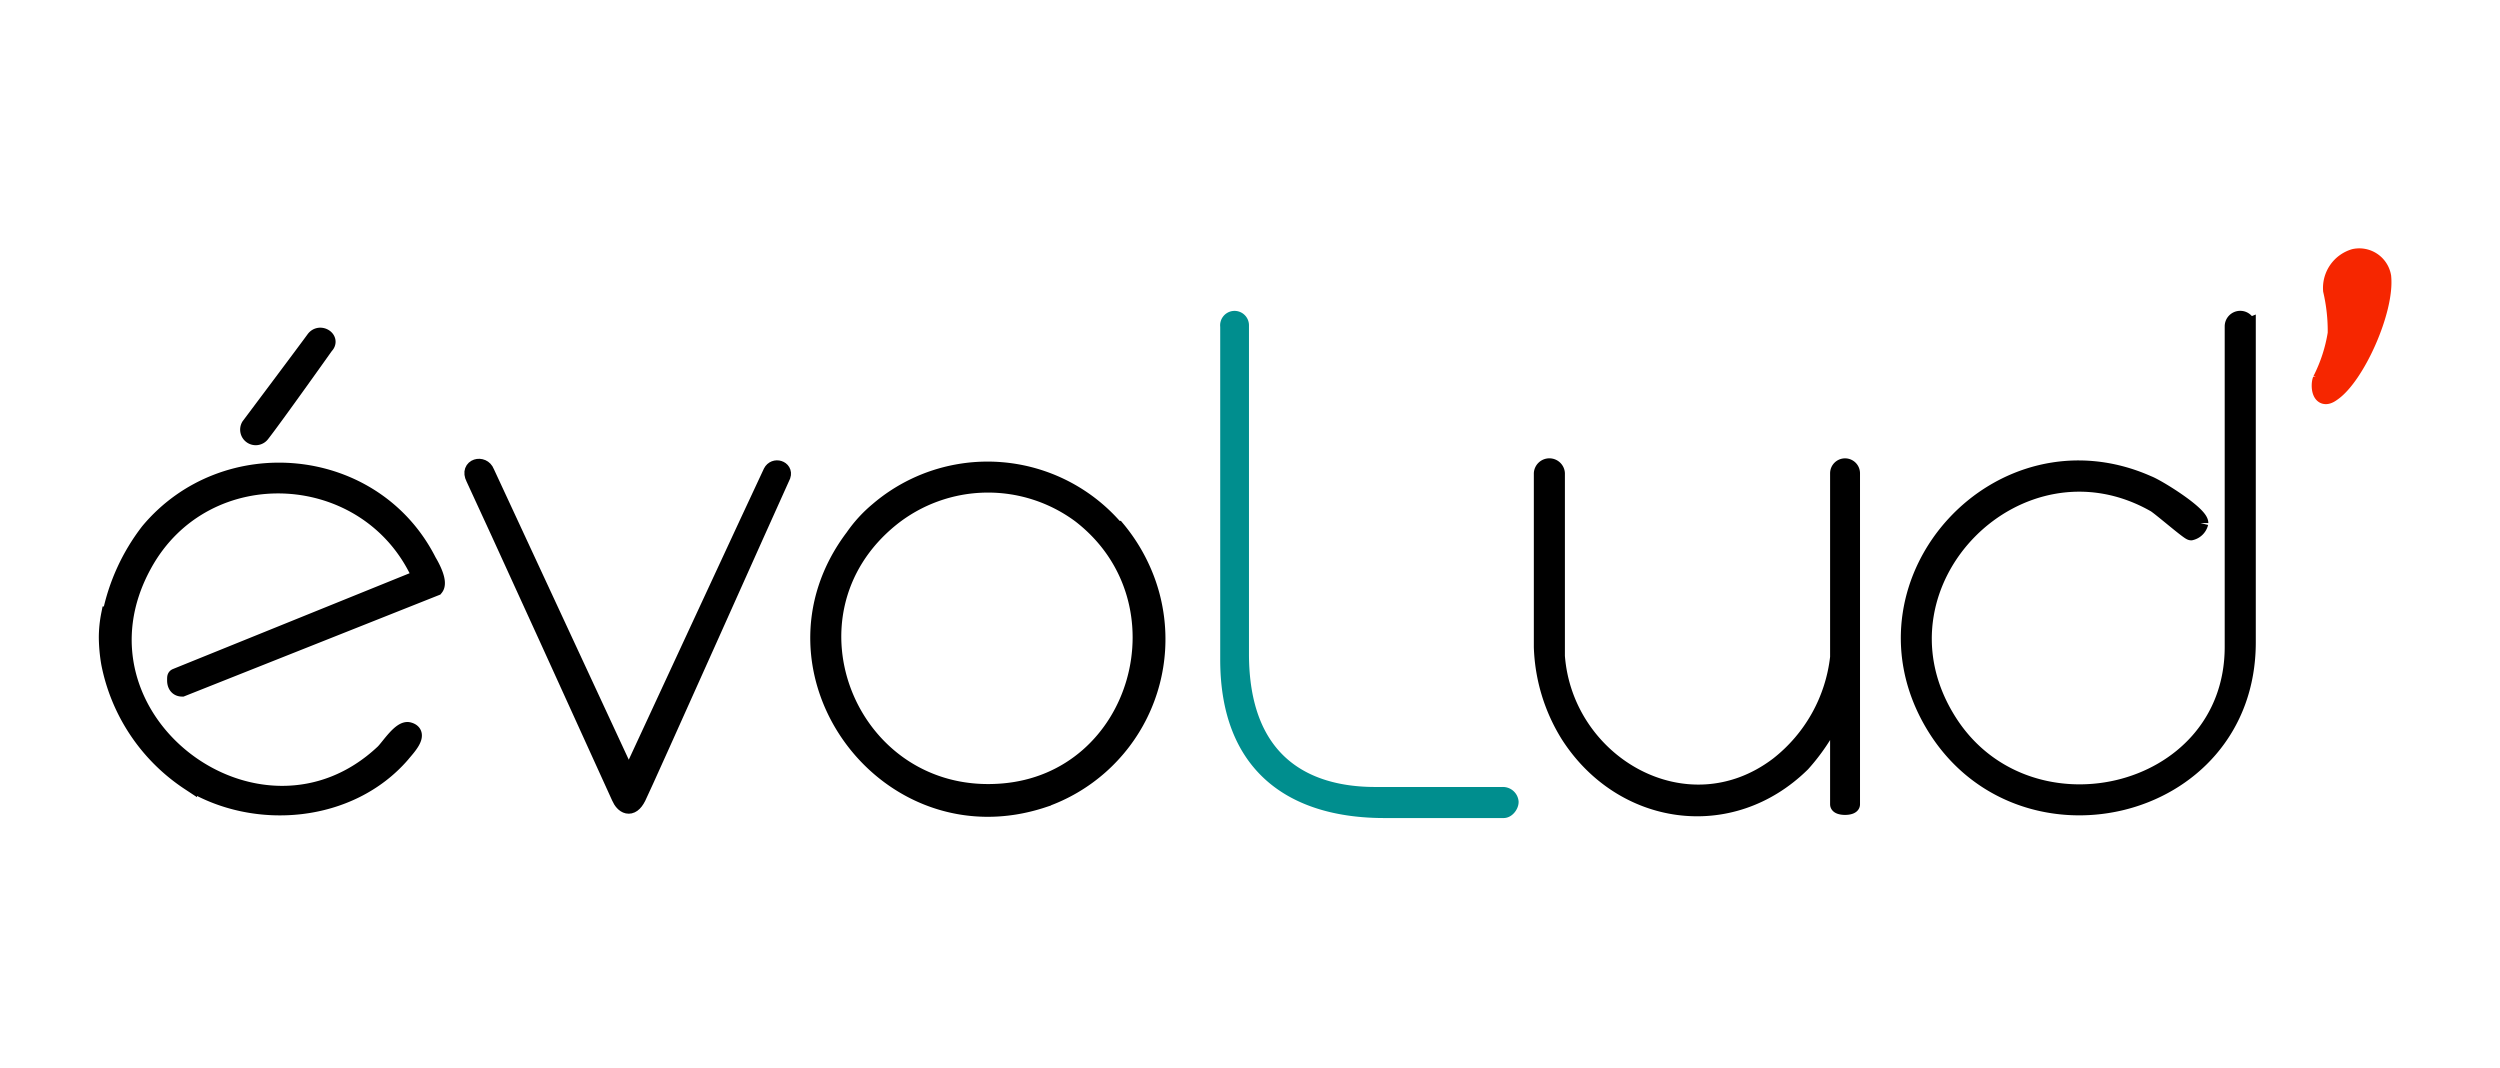
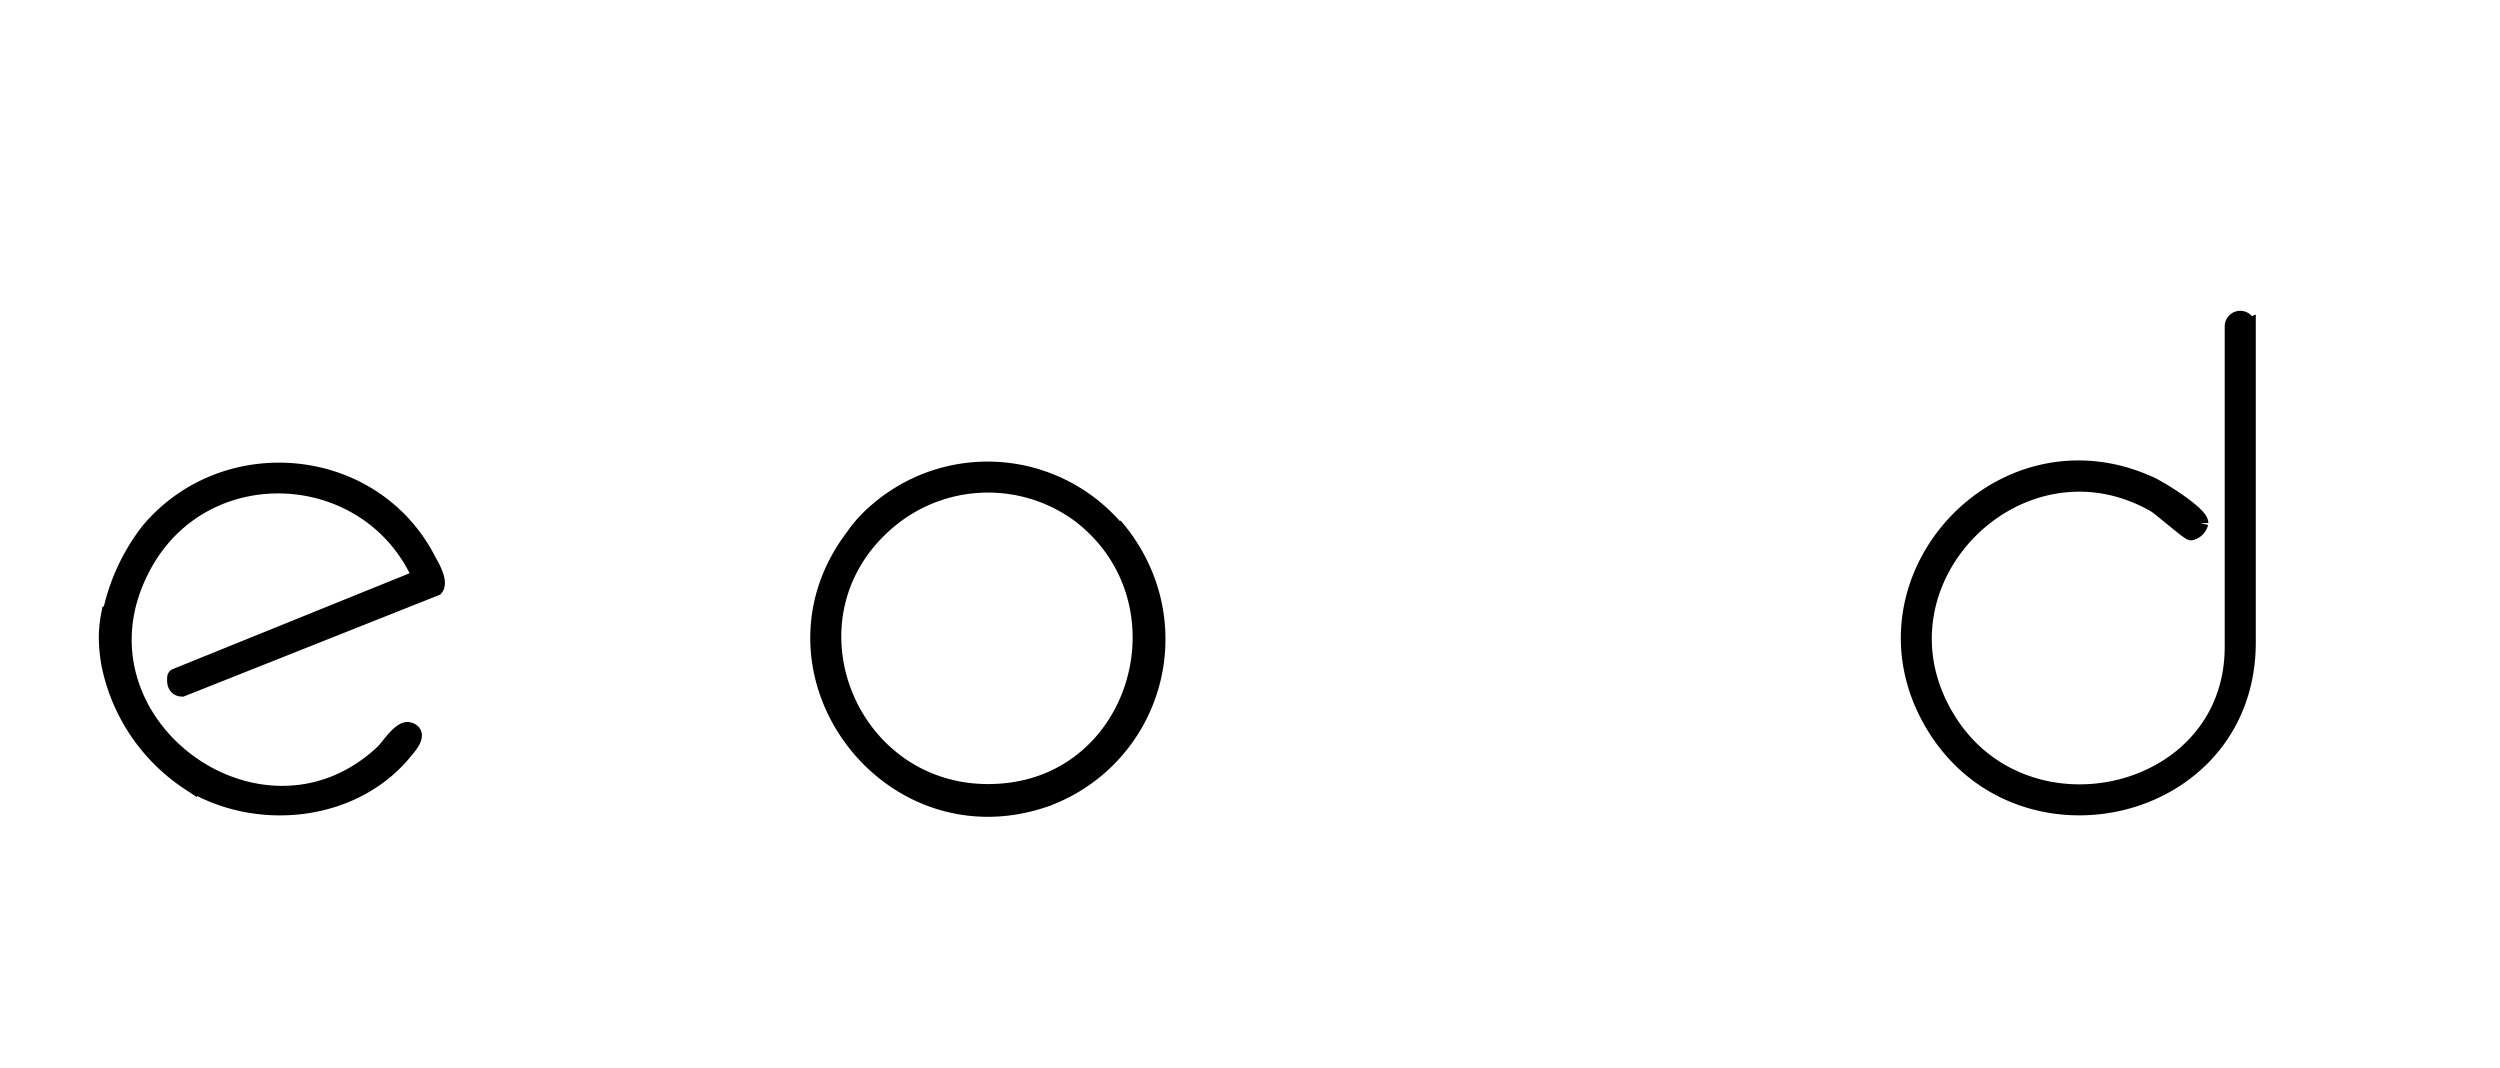
<svg xmlns="http://www.w3.org/2000/svg" width="234" height="100" viewBox="0 0 234 100">
  <defs>
    <clipPath id="clip-logo-evolud-couleur">
      <rect width="234" height="100" />
    </clipPath>
  </defs>
  <g id="logo-evolud-couleur" clip-path="url(#clip-logo-evolud-couleur)">
    <g id="Groupe_3506" data-name="Groupe 3506" transform="translate(10 24.01)">
      <path id="Tracé_1323" d="M19.025,58.034a18.991,18.991,0,0,1,3.575-7.8c7.149-8.557,21.122-7.257,26.213,2.816.325.542,1.083,1.95.65,2.491L25.741,64.967c-.433,0-.65-.325-.65-.758s0-.325.217-.433l22.747-9.207c-4.766-10.832-20.148-11.7-25.889-1.192C14.259,67.783,33,81.864,44.589,70.924c.542-.542,1.625-2.275,2.383-2.058,1.192.325-.217,1.733-.65,2.275-4.874,5.633-13.757,6.391-19.931,2.6a17.351,17.351,0,0,1-7.474-11.157A15.272,15.272,0,0,1,18.7,60.2a11.135,11.135,0,0,1,.217-2.166h.108Z" transform="translate(-18.7 -24.527)" stroke="#000" stroke-width="1.5" />
      <path id="Tracé_1324" d="M206.137,32.153V61.724c0,16.356-21.881,21.231-29.68,7.257-7.366-13.215,6.5-28.272,20.364-22.1.867.325,4.874,2.816,4.874,3.683a1.175,1.175,0,0,1-.867.867c-.217,0-2.708-2.166-3.358-2.6-12.673-7.257-27.08,7.149-19.606,19.823,7.149,12.24,26.863,7.8,26.863-6.5v-30a.7.7,0,0,1,1.408,0Z" transform="translate(-5.745 -25.617)" stroke="#000" stroke-width="1.5" />
-       <path id="Tracé_1325" d="M142.7,44.85a.706.706,0,0,1,1.408,0h0V61.965c.758,10.074,12.132,16.681,20.689,10.182a14.888,14.888,0,0,0,5.633-10.074V44.85a.65.65,0,1,1,1.3,0v30.98c0,.325-1.3.325-1.3,0V67.489c-.108-.217-.325,0-.433.217a19.053,19.053,0,0,1-2.925,4.333c-6.716,6.608-16.9,5.091-21.881-2.708A16.563,16.563,0,0,1,142.7,61.1V44.85h0Z" transform="translate(-8.383 -24.558)" stroke="#000" stroke-width="1.5" />
-       <path id="Tracé_1326" d="M64.058,75.176c-.325-.758-13.107-28.813-13.648-29.9s.867-1.408,1.192-.542l13.323,28.7s13-28.055,13.323-28.7,1.3-.325,1.083.325c-1.192,2.6-12.89,28.813-13.54,30.113S64.383,75.934,64.058,75.176Z" transform="translate(-16.072 -24.554)" stroke="#000" stroke-width="1.5" />
-       <path id="Tracé_1327" d="M115.6,63.346V32.15a.6.6,0,1,1,1.192-.108h0V62.8c0,10.074,5.958,13.215,12.565,13.215h11.915a.724.724,0,0,1,.758.65c0,.325-.325.758-.65.758H130.223c-8.449,0-14.623-4.008-14.623-14.082Z" transform="translate(-10.638 -25.614)" fill="#008e8e" stroke="#008e8e" stroke-width="1.5" />
      <path id="Tracé_1328" d="M108.04,50.026a15.8,15.8,0,0,0-22.314-1.733,12.453,12.453,0,0,0-2.275,2.491c-9.424,12.457,3.033,29.463,17.765,24.589a15.892,15.892,0,0,0,9.857-20.148,16.48,16.48,0,0,0-2.925-5.2h-.108ZM97.317,74.615C83.127,75.7,75.869,58.042,87.026,49.051a14.47,14.47,0,0,1,17.656-.325c10.4,8.016,5.633,24.914-7.366,25.889Z" transform="translate(-13.585 -24.535)" stroke="#000" stroke-width="1.5" />
-       <path id="Tracé_1329" d="M215.856,27.944c.325,3.141-2.491,9.424-4.766,10.94-1.192.867-1.3-.758-1.083-1.3a14.531,14.531,0,0,0,1.408-4.333,16.827,16.827,0,0,0-.433-4.008,3.031,3.031,0,0,1,2.166-3.141,2.268,2.268,0,0,1,2.708,1.841h0Z" transform="translate(-2.791 -26.066)" fill="#f62600" stroke="#f62600" stroke-width="1.5" />
-       <path id="Tracé_1330" d="M32.2,42.107a.707.707,0,0,1-1.192-.758s5.524-7.366,6.066-8.124,1.733,0,1.083.65h0S33.391,40.59,32.2,42.107Z" transform="translate(-17.685 -25.497)" fill="#010101" stroke="#000" stroke-width="1.5" />
    </g>
  </g>
</svg>